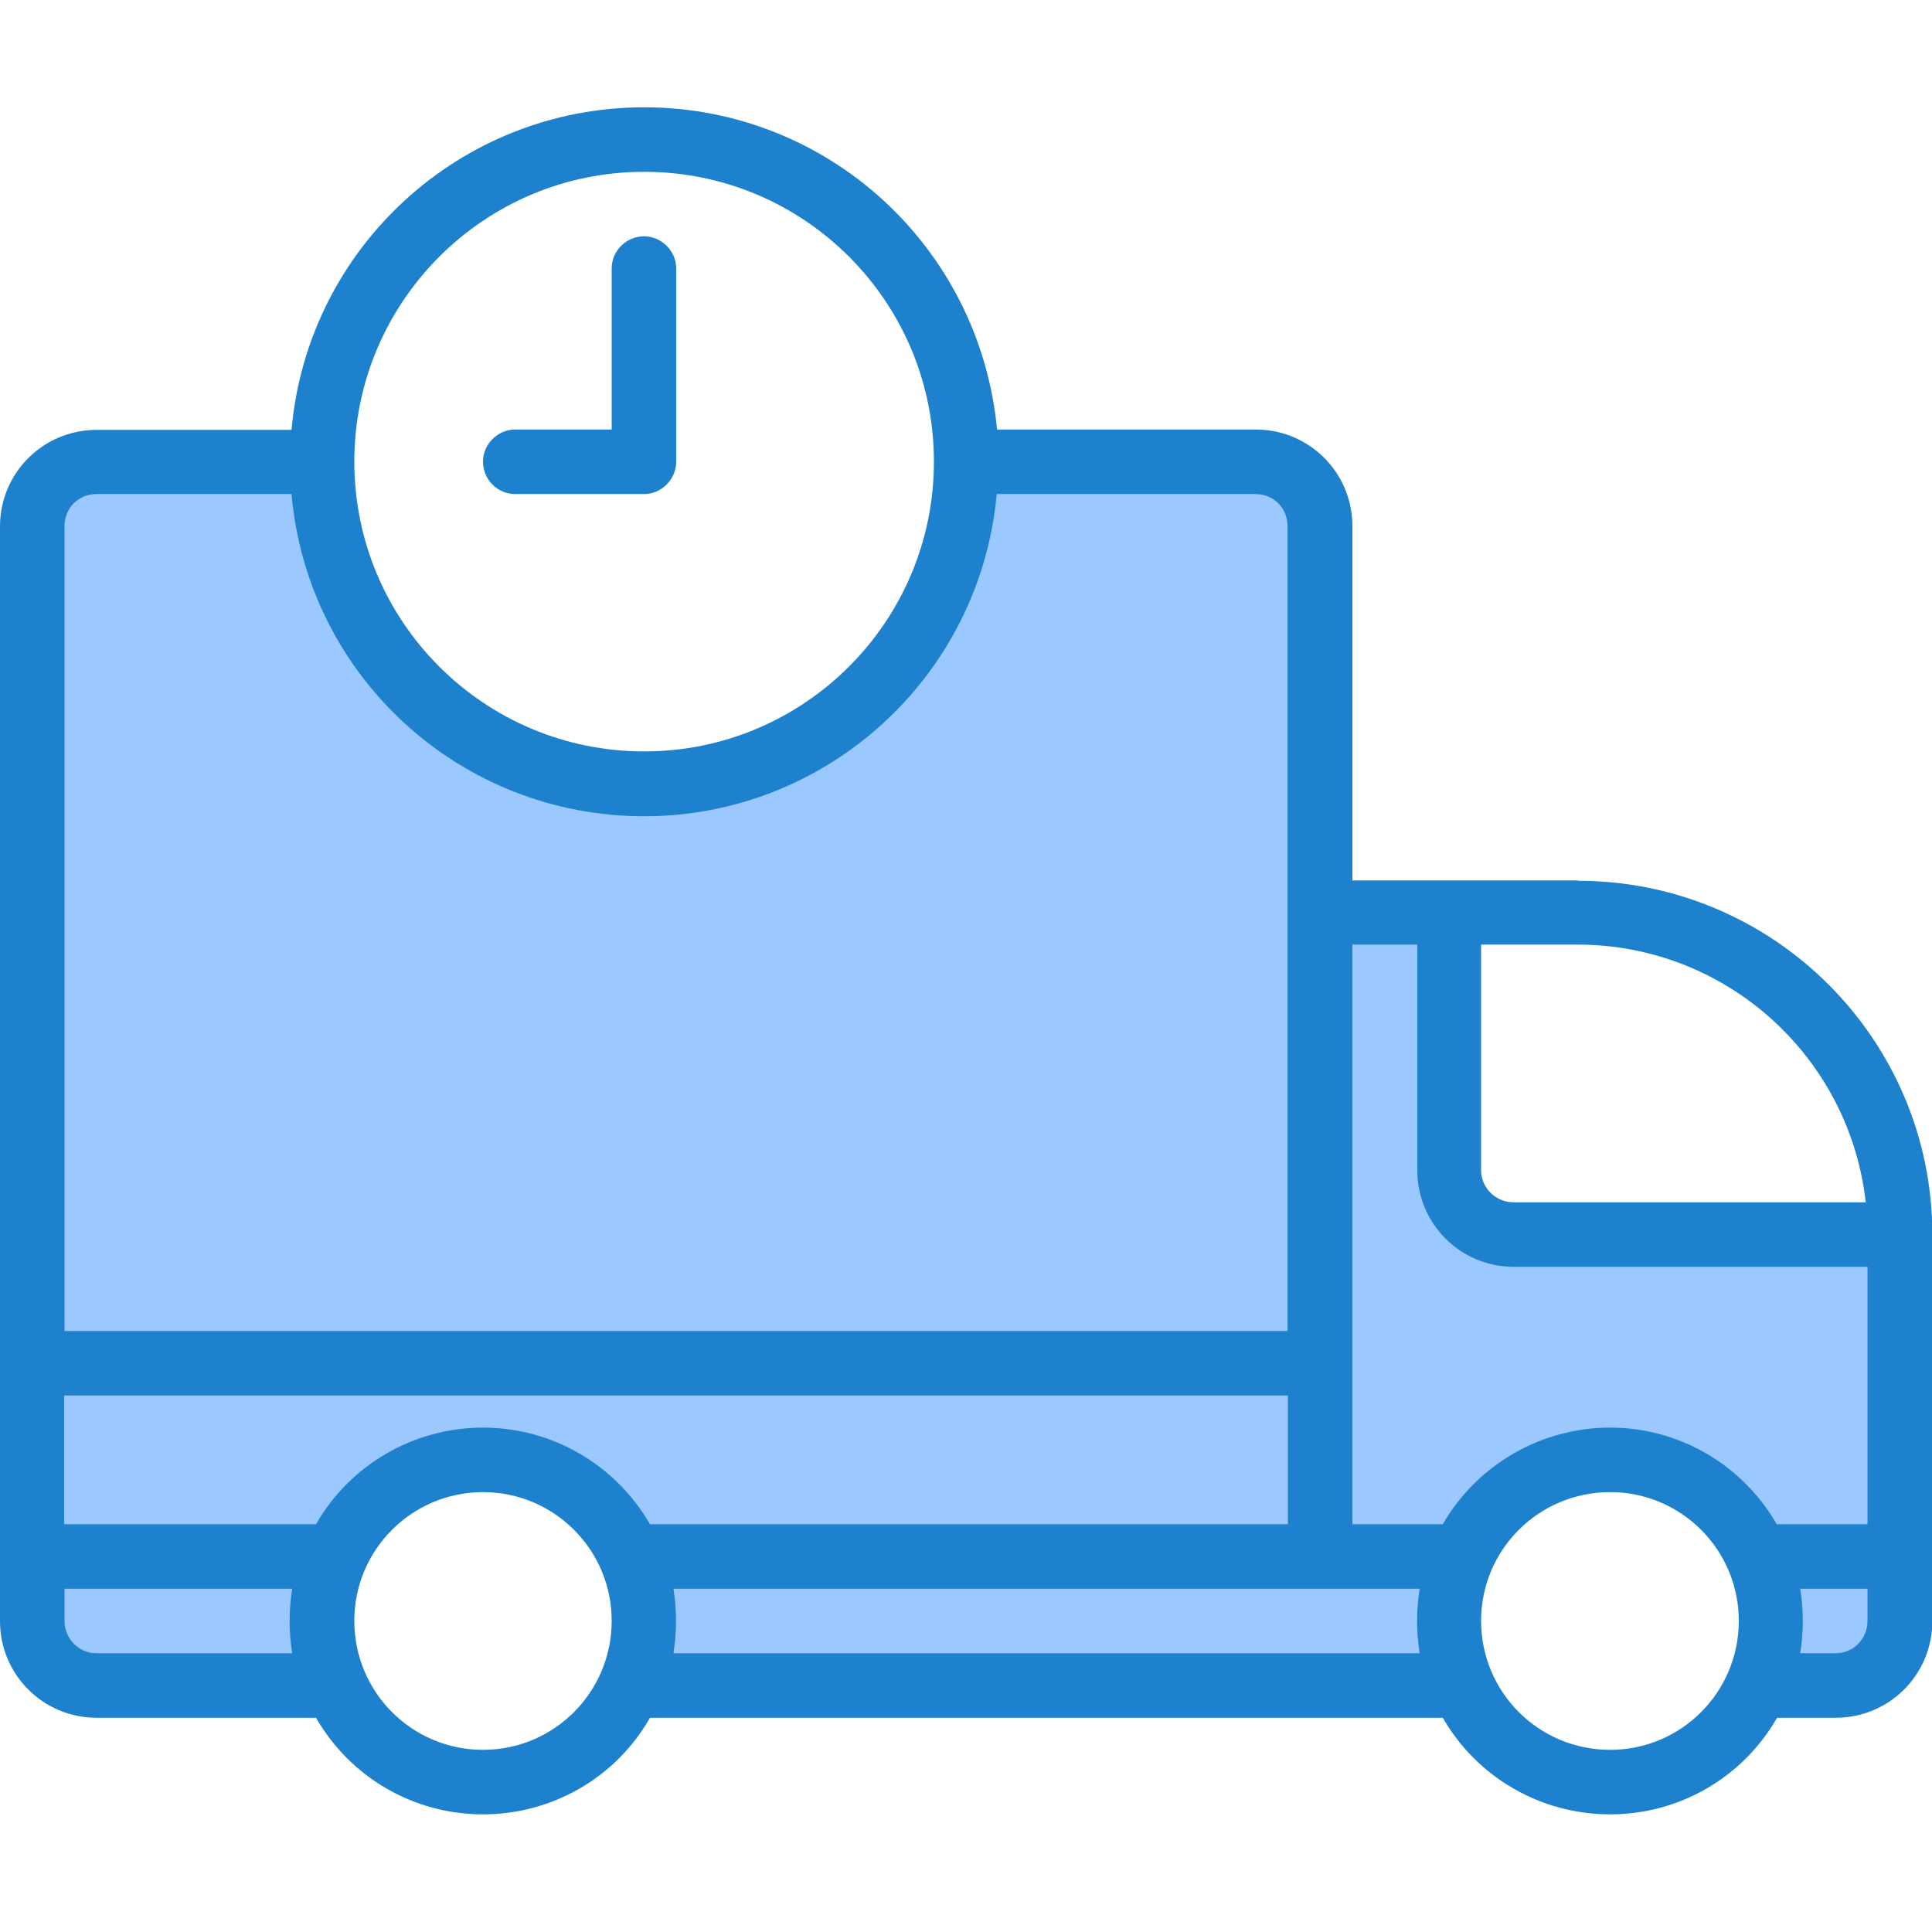
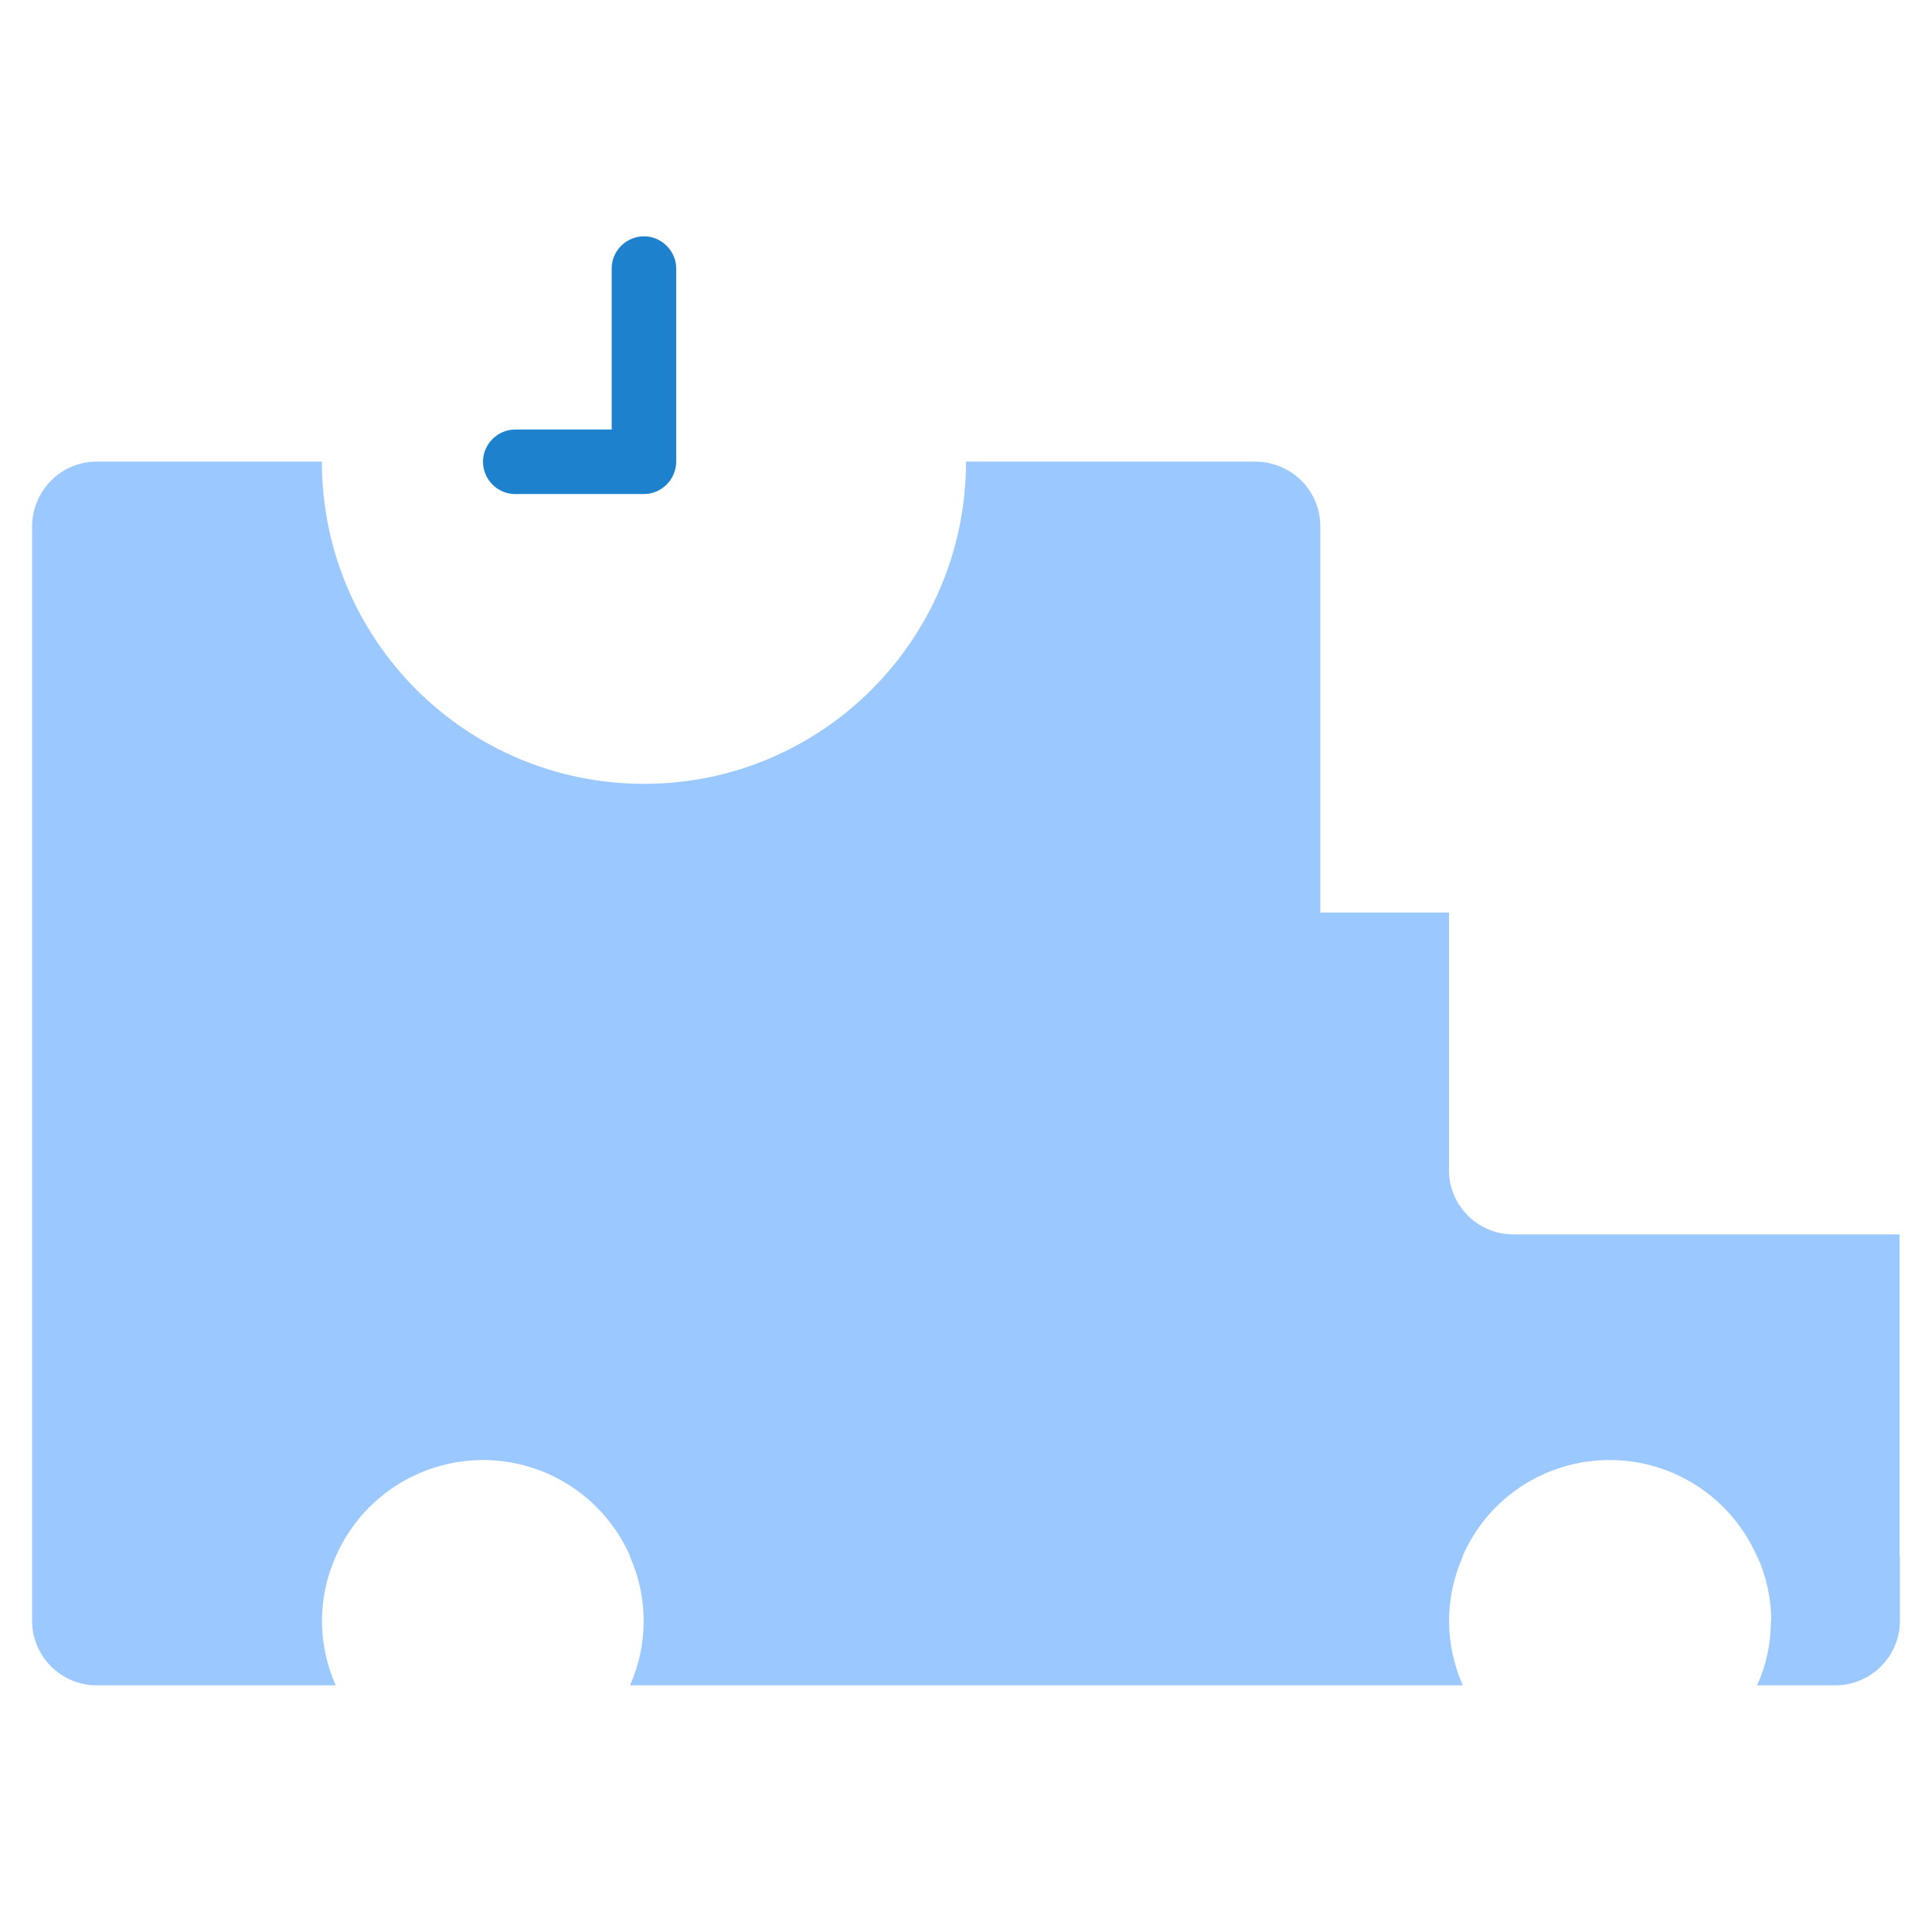
<svg xmlns="http://www.w3.org/2000/svg" width="56" height="56">
  <title>Media/Icons/Detailed Icons/icon-express-delivery</title>
  <desc>Created with Sketch.</desc>
  <g fill="none">
    <g fill-rule="nonzero">
      <g fill="#9BC9FF">
        <path id="Path" d="M38.27 26.45v-11.2c0-1.03-.84-1.86-1.87-1.87H28c0 5.16-4.18 9.34-9.33 9.34-5.16 0-9.34-4.18-9.34-9.34H2.8c-1.03 0-1.86.84-1.87 1.87v24.27h37.34V26.45zM43.87 35.78c-1.03 0-1.87-.83-1.87-1.86v-7.47h-3.73v18.67h4.12c.73-1.7 2.4-2.8 4.27-2.8 1.85 0 3.53 1.1 4.27 2.8h4.13v-9.34h-11.2zM14 42.32c1.85 0 3.53 1.1 4.27 2.8h20v-5.6H.93v5.6h8.8c.74-1.7 2.42-2.8 4.27-2.8zM51.33 46.98c0 .65-.13 1.28-.4 1.87h2.27c1.03 0 1.87-.84 1.87-1.87v-1.86h-4.13c.26.58.4 1.22.4 1.86zM9.73 45.12H.93v1.86c0 1.03.84 1.87 1.87 1.87h6.93c-.53-1.2-.53-2.54 0-3.73zM42.4 45.12H18.26c.53 1.2.53 2.54 0 3.73H42.4c-.53-1.2-.53-2.54 0-3.73z" />
      </g>
-       <path fill="#1E81CE" d="M45.73 25.52H39.2V15.25c0-1.55-1.25-2.8-2.8-2.8h-7.5c-.5-5.3-4.92-9.34-10.23-9.34-5.32 0-9.75 4.06-10.22 9.35H2.8c-1.55 0-2.8 1.25-2.8 2.8v31.73c0 1.55 1.25 2.8 2.8 2.8h6.36c1 1.74 2.84 2.8 4.84 2.8s3.85-1.06 4.84-2.8h22.98c1 1.74 2.85 2.8 4.85 2.8 2 0 3.84-1.06 4.84-2.8h1.7c1.55 0 2.8-1.25 2.8-2.8v-11.2c0-5.66-4.6-10.26-10.27-10.26zm8.35 9.33h-10.2c-.53 0-.95-.42-.95-.93v-6.54h2.8c4.28 0 7.87 3.22 8.35 7.47zm-13-7.47v6.54c0 1.54 1.24 2.8 2.8 2.8h10.25v7.46H51.5c-1-1.73-2.83-2.8-4.83-2.8s-3.85 1.07-4.85 2.8H39.2v-16.8h1.87zm-22.24 16.8c-1-1.73-2.84-2.8-4.84-2.8s-3.85 1.07-4.84 2.8h-7.3v-3.73h35.47v3.73h-18.5zm-.17-39.2c4.64 0 8.4 3.76 8.4 8.4 0 4.64-3.76 8.4-8.4 8.4-4.64 0-8.4-3.76-8.4-8.4 0-4.63 3.76-8.4 8.4-8.4zM1.87 15.25c0-.52.4-.93.93-.93h5.65c.47 5.3 4.9 9.34 10.22 9.34 5.3 0 9.74-4.05 10.22-9.34h7.5c.52 0 .93.4.93.93v23.33H1.87V15.25zm.93 32.67c-.52 0-.93-.42-.93-.94v-.93h6.6c-.1.62-.1 1.25 0 1.87H2.8zm11.2 2.8c-2.06 0-3.73-1.67-3.73-3.74 0-2.06 1.67-3.73 3.73-3.73s3.73 1.67 3.73 3.73c0 2.07-1.67 3.74-3.73 3.74zm5.52-2.8c.1-.62.1-1.25 0-1.87h21.63c-.1.62-.1 1.25 0 1.87H19.52zm27.15 2.8c-2.07 0-3.74-1.67-3.74-3.74 0-2.06 1.67-3.73 3.74-3.73 2.06 0 3.73 1.67 3.73 3.73 0 2.07-1.67 3.74-3.73 3.74zm7.46-3.74c0 .52-.4.94-.93.94h-1.02c.1-.62.1-1.25 0-1.87h1.95v.93z" />
      <path fill="#1E81CE" d="M14.93 14.32h3.74c.5 0 .93-.42.93-.94v-5.6c0-.5-.42-.93-.93-.93-.52 0-.94.42-.94.93v4.67h-2.8c-.5 0-.93.42-.93.93 0 .52.42.94.93.94z" />
    </g>
  </g>
</svg>